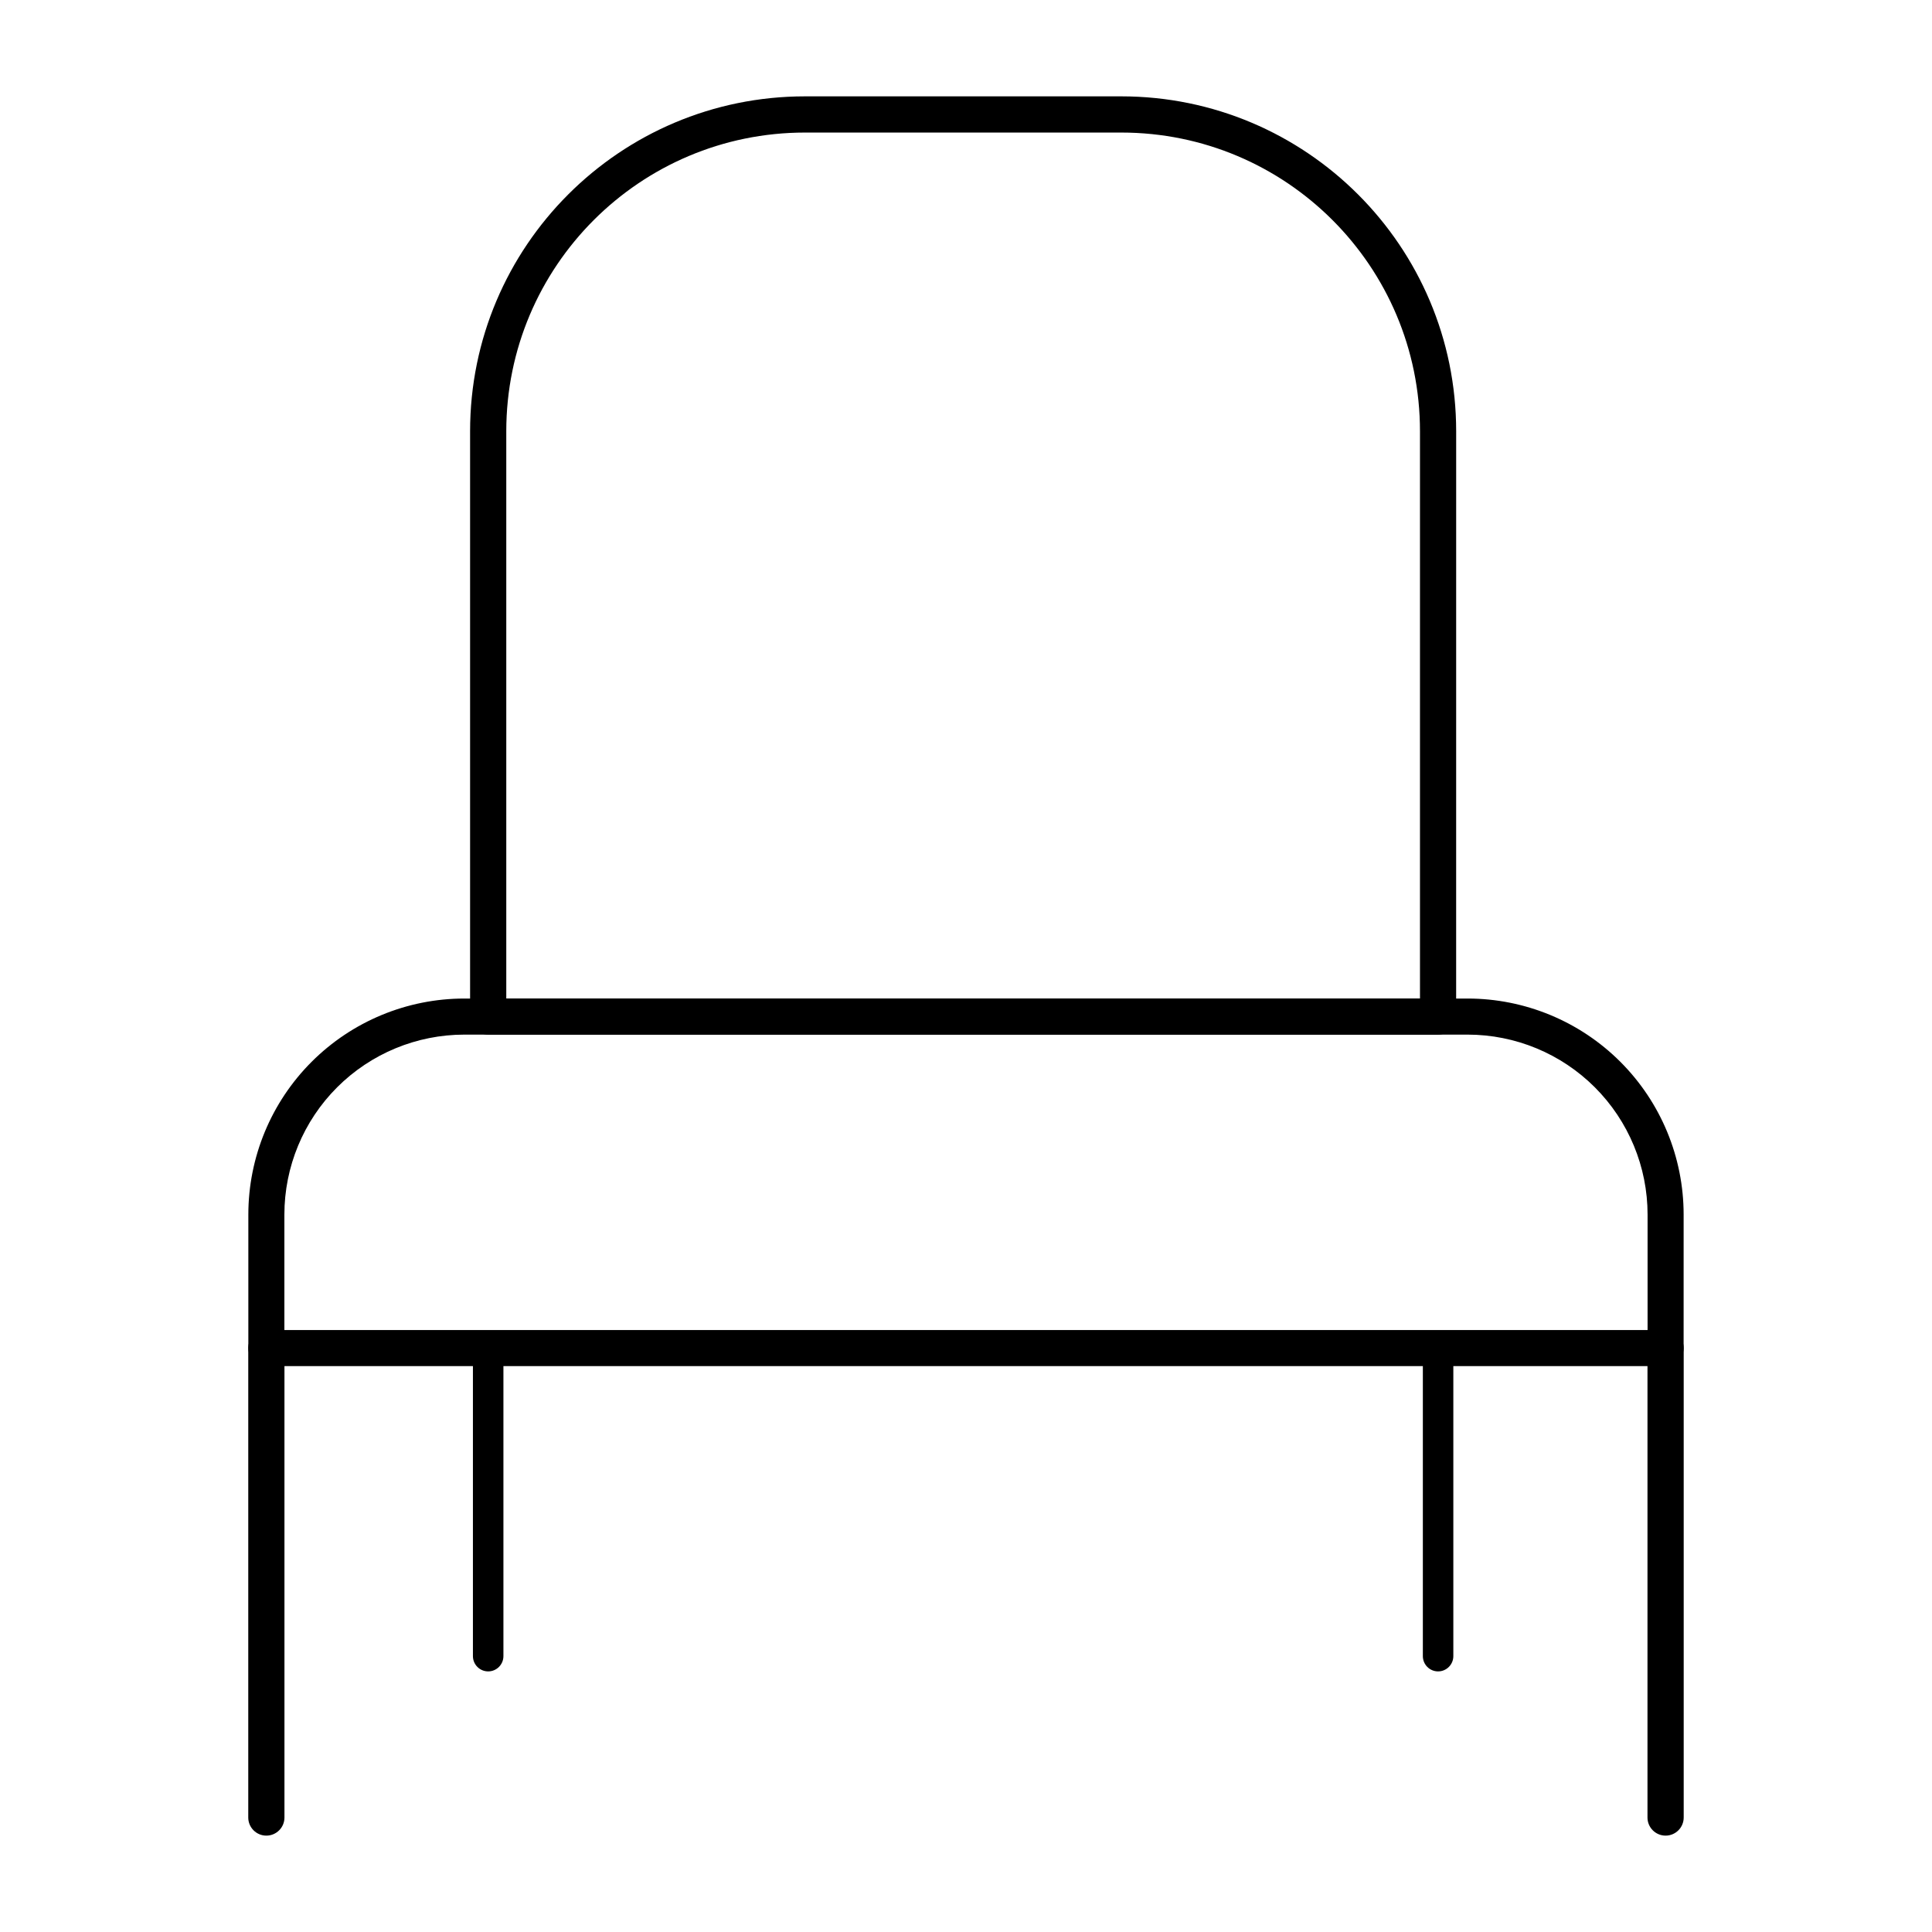
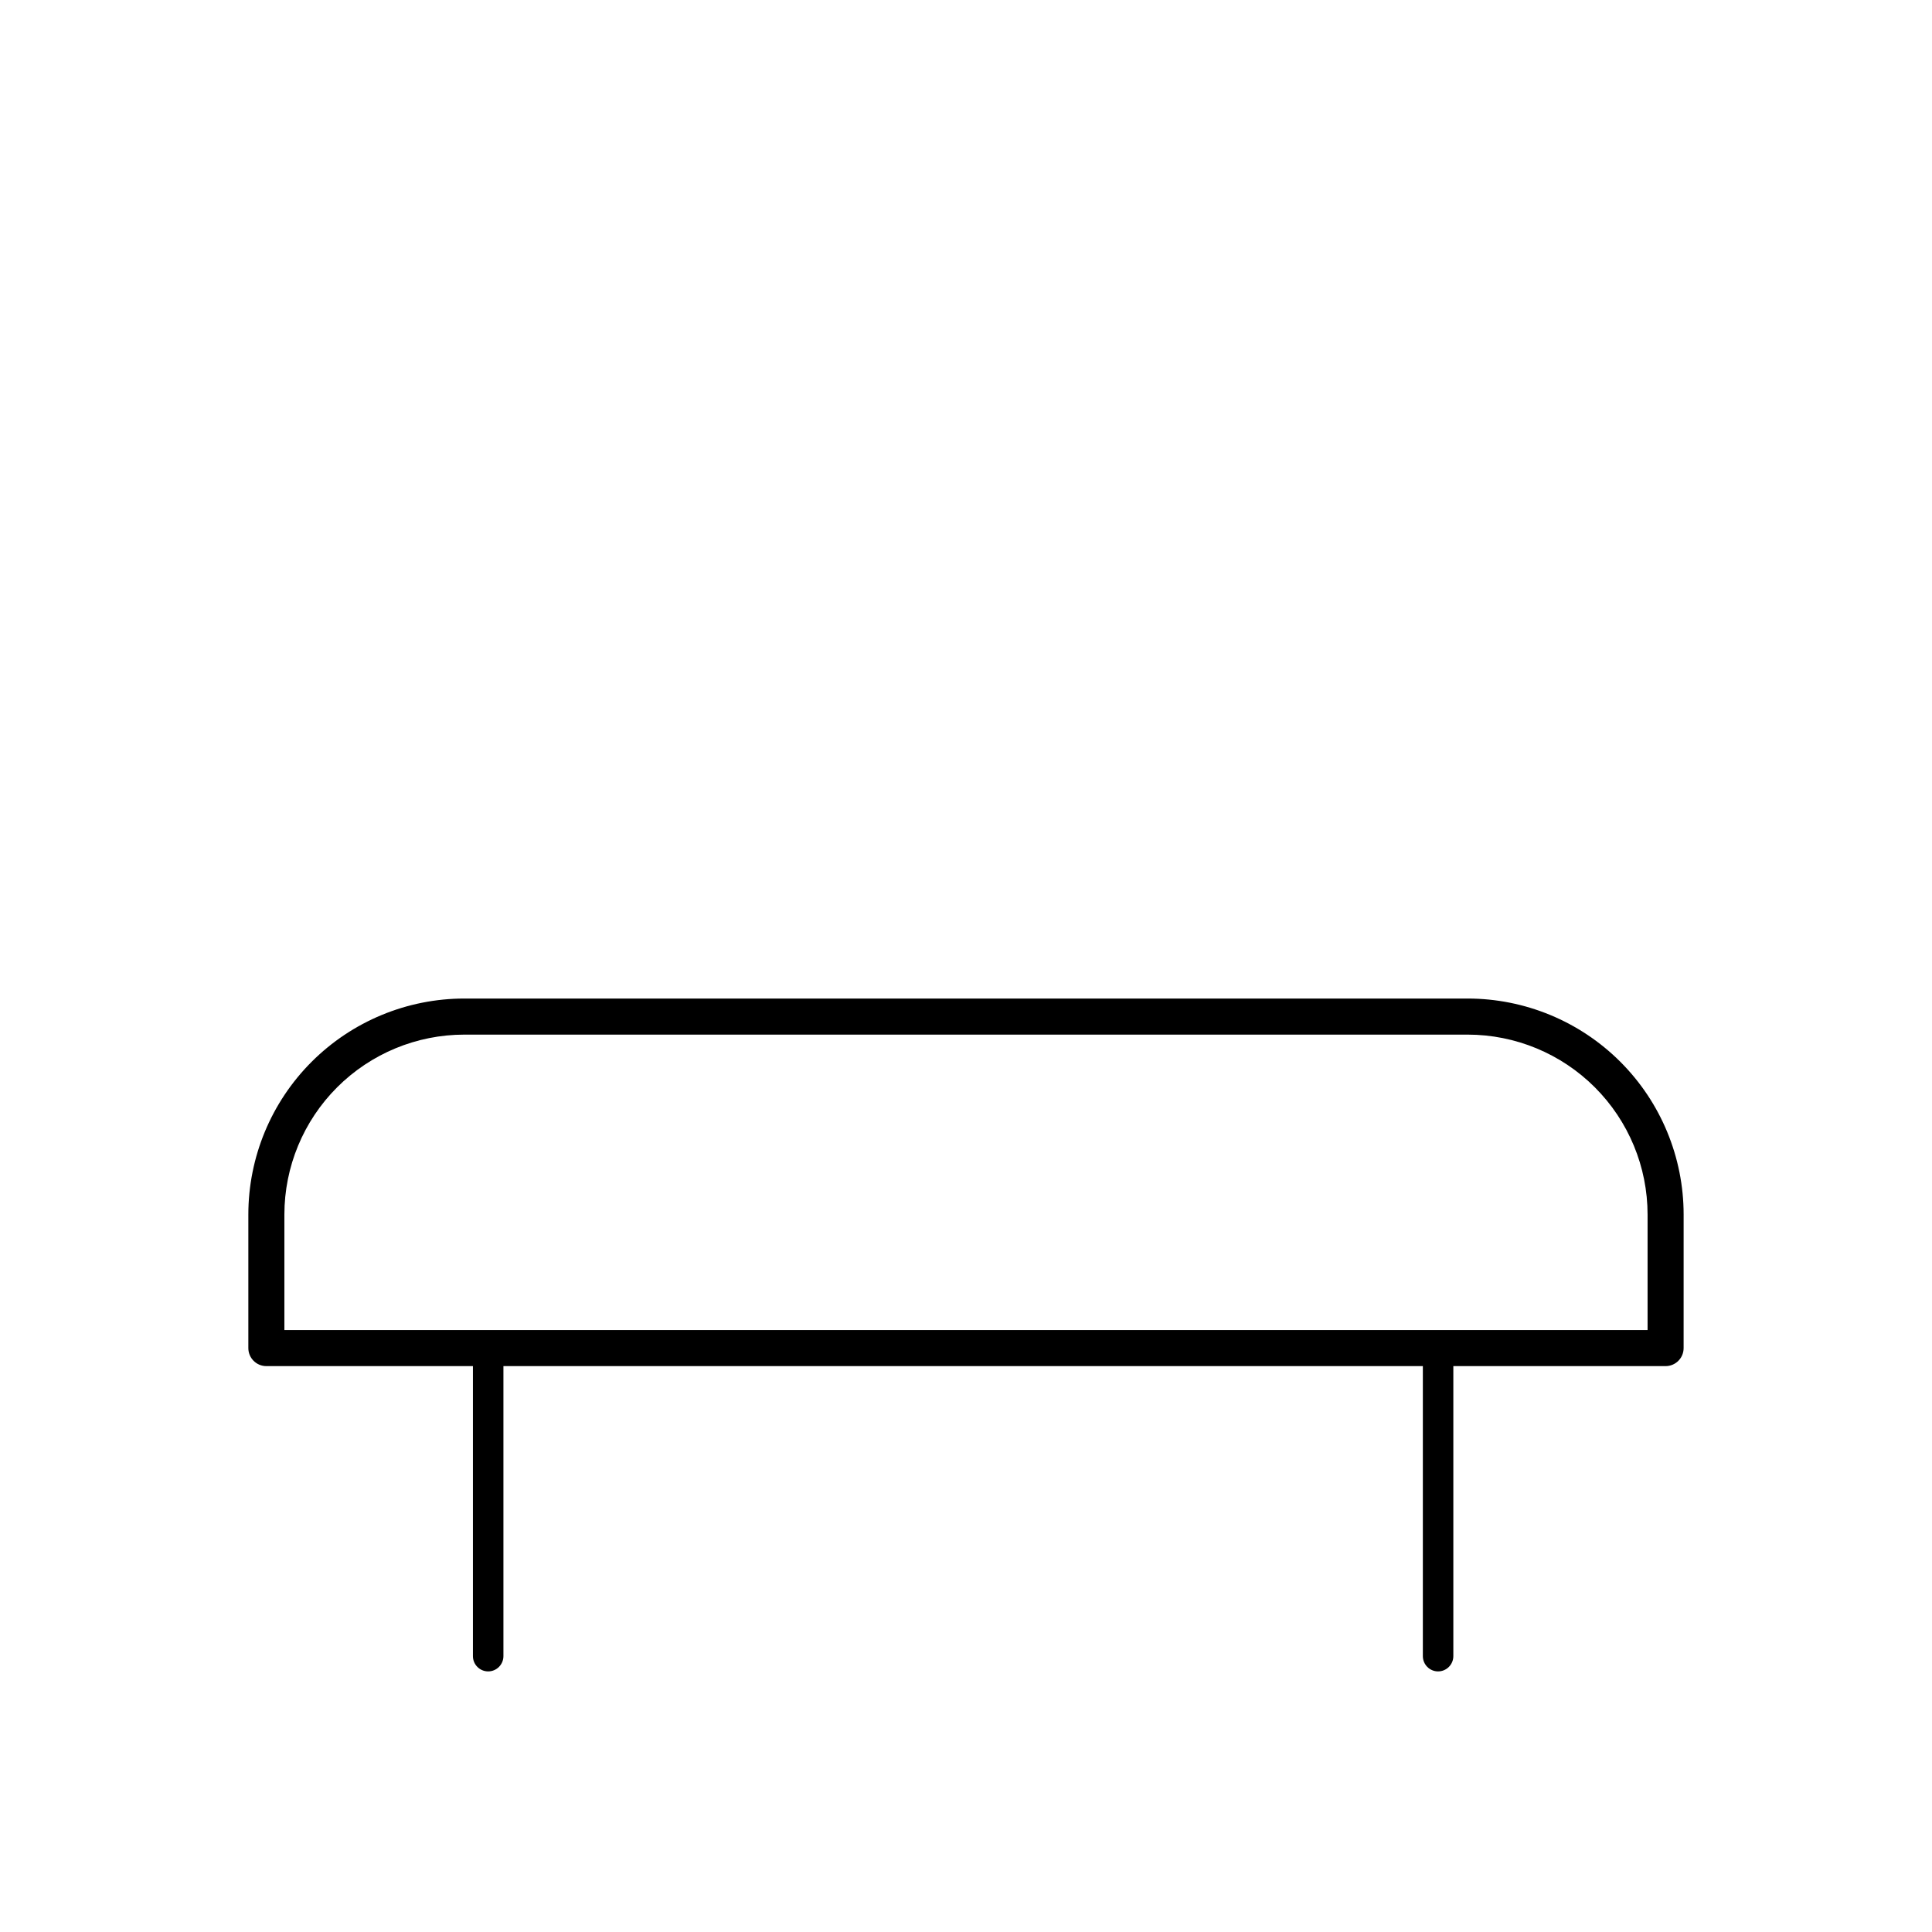
<svg xmlns="http://www.w3.org/2000/svg" fill="#000000" width="800px" height="800px" version="1.1" viewBox="144 144 512 512">
  <g fill-rule="evenodd">
-     <path d="m529.9 258.3c0-49.02-39.742-88.766-88.766-88.766h-83.789c-49.027 0-88.766 39.746-88.766 88.766v155.1c0 2.652 2.144 4.797 4.793 4.797h251.73c2.648 0 4.793-2.144 4.793-4.797zm-9.59 150.3v-150.3c0-43.727-35.445-79.172-79.176-79.172h-83.789c-43.73 0-79.176 35.445-79.176 79.172v150.3z" />
    <path d="m590.18 465.88c0-15.184-6.027-29.75-16.766-40.484-10.738-10.738-25.309-16.773-40.488-16.773h-265.86c-15.188 0-29.75 6.035-40.488 16.773-10.738 10.734-16.766 25.301-16.766 40.484v35.375c0 2.641 2.137 4.781 4.773 4.781h370.81c2.644 0 4.781-2.141 4.781-4.781zm-9.555 30.594v-30.594c0-12.648-5.027-24.781-13.973-33.727-8.945-8.945-21.078-13.969-33.727-13.969h-265.86c-12.648 0-24.781 5.023-33.727 13.969-8.945 8.945-13.973 21.078-13.973 33.727v30.594z" />
-     <path d="m209.79 501.25v124.41c0 2.652 2.148 4.801 4.793 4.801 2.648 0 4.801-2.148 4.801-4.801v-124.41c0-2.648-2.152-4.793-4.801-4.793-2.644 0-4.793 2.144-4.793 4.793z" />
-     <path d="m580.6 501.25v124.41c0 2.652 2.152 4.801 4.797 4.801 2.648 0 4.801-2.148 4.801-4.801v-124.41c0-2.648-2.152-4.793-4.801-4.793-2.644 0-4.797 2.144-4.797 4.793z" />
    <path d="m269.33 501.25v81.641c0 2.234 1.809 4.047 4.039 4.047 2.231 0 4.043-1.812 4.043-4.047v-81.641c0-2.227-1.812-4.039-4.043-4.039-2.231 0-4.039 1.812-4.039 4.039z" />
    <path d="m521.07 501.25v81.641c0 2.234 1.805 4.047 4.035 4.047 2.231 0 4.043-1.812 4.043-4.047v-81.641c0-2.227-1.812-4.039-4.043-4.039-2.231 0-4.035 1.812-4.035 4.039z" />
  </g>
</svg>